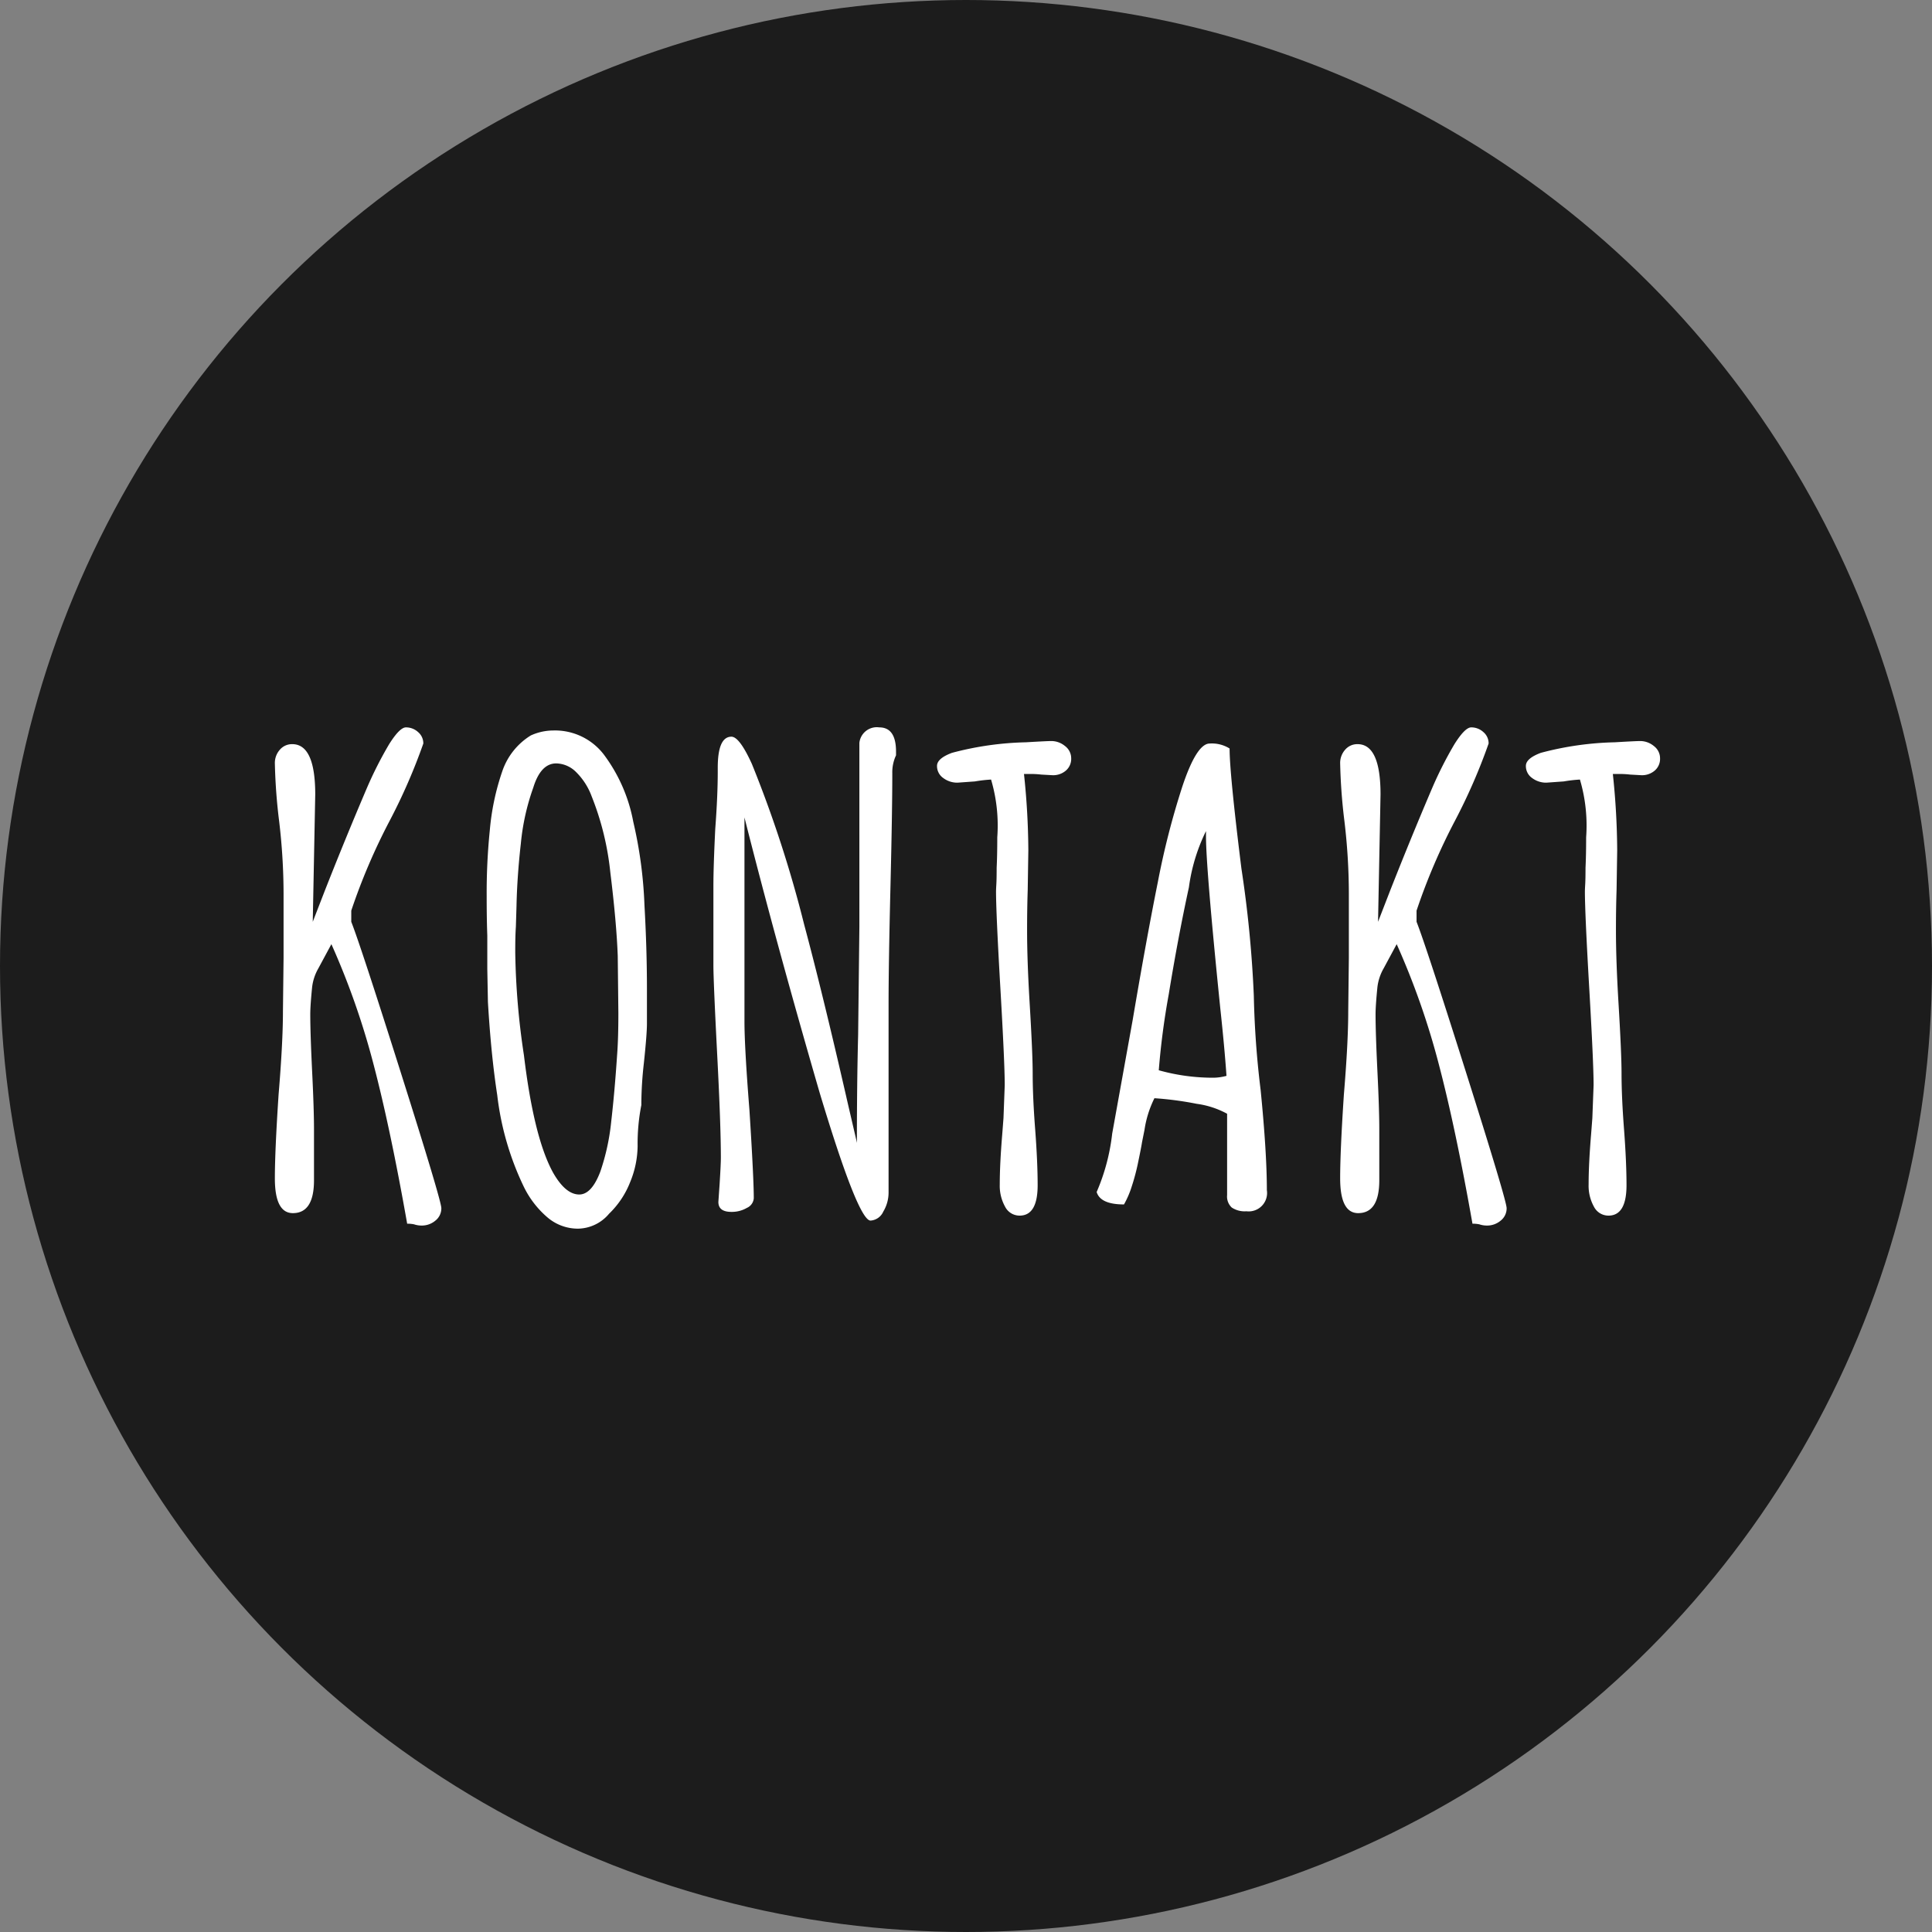
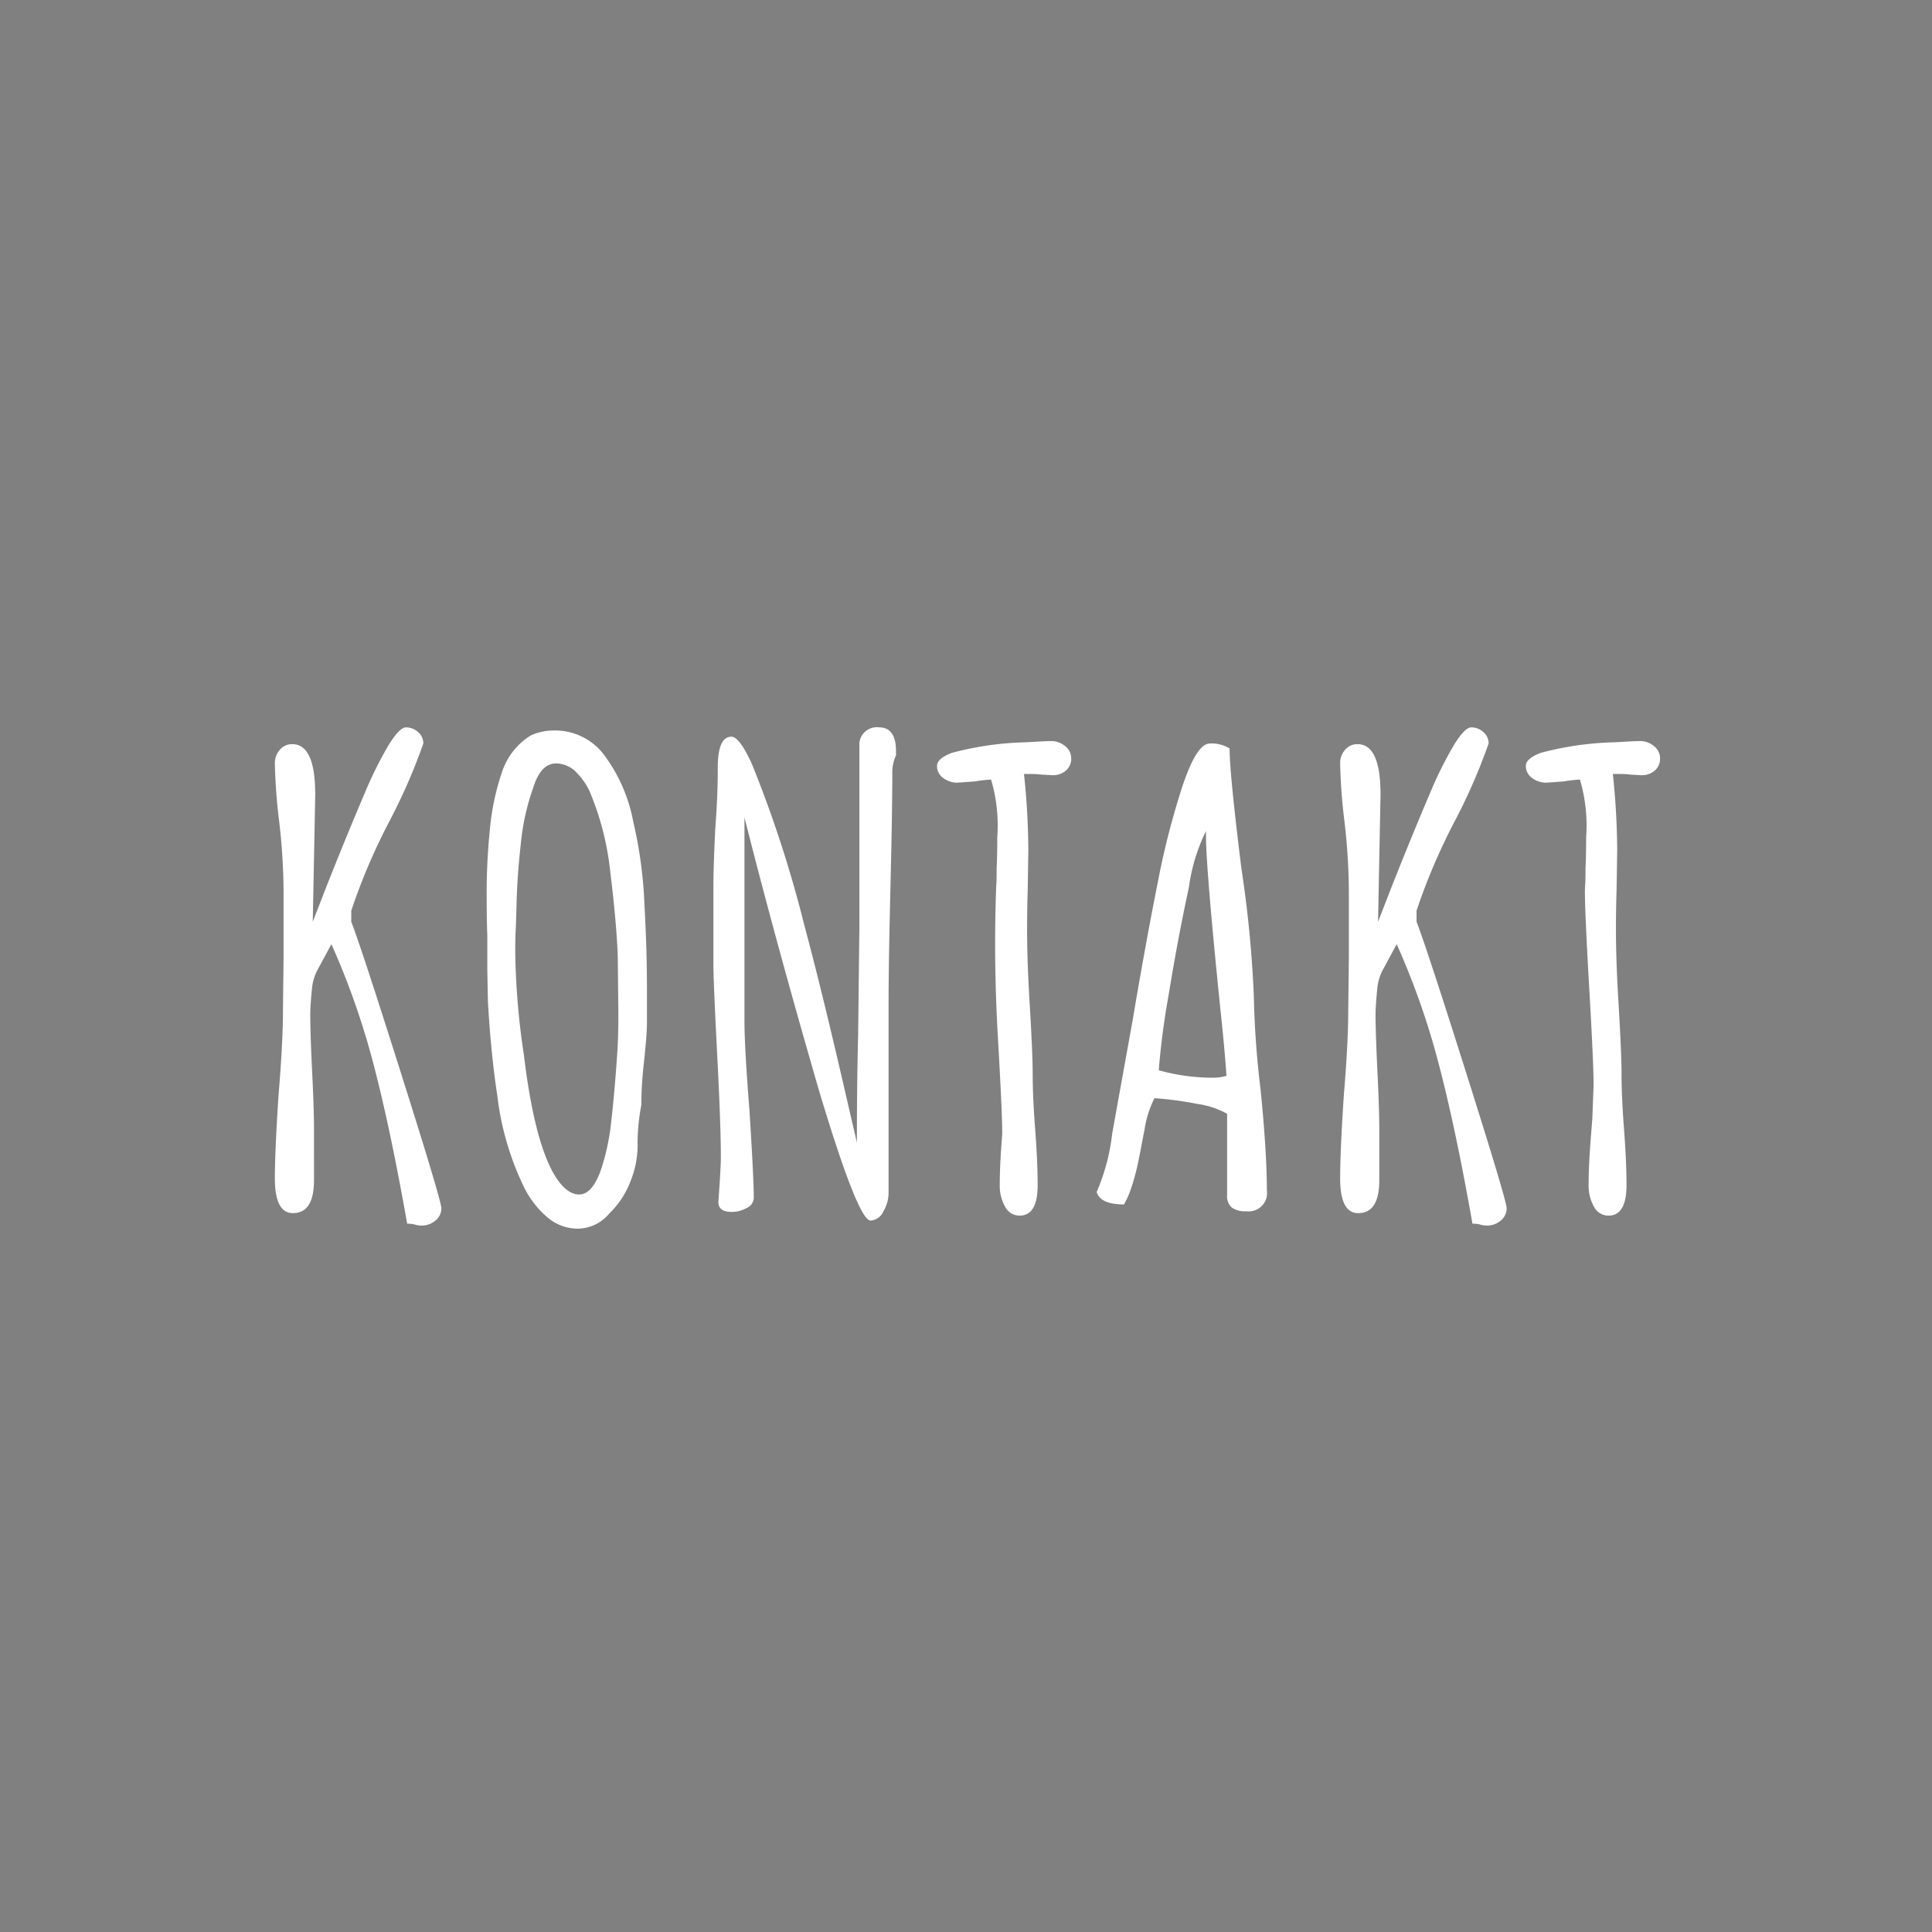
<svg xmlns="http://www.w3.org/2000/svg" width="124.412" height="124.412" viewBox="0 0 124.412 124.412">
  <rect x="0" y="0" width="124.412" height="124.412" fill="#808080" stroke="none" />
  <g id="Gruppe_330" data-name="Gruppe 330" transform="translate(-1211 -660)">
-     <circle id="Ellipse_129" data-name="Ellipse 129" cx="62.206" cy="62.206" r="62.206" transform="translate(1211 660)" fill="#1c1c1c" />
-     <path id="Pfad_13193" data-name="Pfad 13193" d="M-34.86.92a1.51,1.51,0,0,1-.48-.08A2.248,2.248,0,0,0-35.78.8q-1.08-6.12-2.16-10.24a49.266,49.266,0,0,0-2.72-7.76l-.84,1.56a3.163,3.163,0,0,0-.4,1.2q-.12,1.2-.12,1.76,0,1.2.12,3.68.12,2.44.12,3.72V-2q0,2.12-1.36,2.12-1.16,0-1.16-2.24,0-1.76.24-5.4.28-3.36.28-5.36l.04-3.44v-4.16a39.734,39.734,0,0,0-.28-4.6,36.44,36.44,0,0,1-.28-3.76,1.277,1.277,0,0,1,.32-.88,1.026,1.026,0,0,1,.8-.36q1.48,0,1.48,3.24l-.16,8.2.76-1.96q1.32-3.36,2.72-6.64a24.9,24.9,0,0,1,1.44-2.84q.68-1.08,1.08-1.08a1.145,1.145,0,0,1,.78.3.948.948,0,0,1,.34.74,37.314,37.314,0,0,1-2.16,4.96,39.344,39.344,0,0,0-2.48,5.8v.72q.6,1.52,3.2,9.74t2.6,8.7a1,1,0,0,1-.38.8A1.353,1.353,0,0,1-34.86.92Zm10.08.2A3.019,3.019,0,0,1-26.74.4a6.1,6.1,0,0,1-1.52-1.96,18.485,18.485,0,0,1-1.72-5.92q-.4-2.6-.6-6l-.04-2.12v-2.16q-.04-1.04-.04-2.52a39.694,39.694,0,0,1,.2-4.24,15.835,15.835,0,0,1,.8-3.8,4.345,4.345,0,0,1,1.84-2.32,3.52,3.52,0,0,1,1.44-.32,3.958,3.958,0,0,1,3.36,1.68,10.373,10.373,0,0,1,1.8,4.2,28,28,0,0,1,.72,5.36q.16,2.84.16,5.36v2.28q0,.68-.2,2.56A24.014,24.014,0,0,0-20.7-7v.16a12.736,12.736,0,0,0-.24,2.64,6.232,6.232,0,0,1-.48,2.32A5.709,5.709,0,0,1-22.78.16,2.655,2.655,0,0,1-24.78,1.12Zm.08-2.2q.8,0,1.36-1.48a14.352,14.352,0,0,0,.7-3.22q.22-1.9.38-4.3.08-1.04.08-2.68l-.04-3.68q-.08-2.16-.48-5.4a18.171,18.171,0,0,0-1.2-4.88,4.26,4.26,0,0,0-1-1.56,1.854,1.854,0,0,0-1.28-.56q-1,0-1.48,1.56a14.83,14.83,0,0,0-.8,3.6q-.24,2.12-.28,4.04l-.04,1.32q-.04.56-.04,1.52v.16a48.012,48.012,0,0,0,.56,6.6q.64,5.32,1.88,7.56Q-25.58-1.08-24.7-1.08ZM-5.94.6q-.8,0-3.28-8.24-2.8-9.64-4.84-17.72v13.12q0,1.68.32,5.72.28,4.4.28,5.68a.738.738,0,0,1-.44.62,1.928,1.928,0,0,1-1,.26q-.84,0-.84-.64l.08-1.16q.08-1.28.08-1.68,0-2.12-.24-6.72-.24-4.68-.24-5.68v-5.12q0-1.24.12-3.68.16-2.12.16-3.68v-.24q0-2,.88-2,.52,0,1.32,1.76a77.529,77.529,0,0,1,3.36,10.32Q-9.06-14.16-7.5-7.36q-.04-.16.64,2.76l.04.2q0-3.88.08-6.96l.08-6.96V-30.16a1.128,1.128,0,0,1,1.28-1q1.08,0,1.08,1.56v.24a2.571,2.571,0,0,0-.24,1.16q0,2.44-.12,7.36-.12,4.96-.12,7.44V-1.2A2.376,2.376,0,0,1-5.12.02.97.97,0,0,1-5.94.6ZM3.66.28A1.046,1.046,0,0,1,2.72-.3a2.765,2.765,0,0,1-.34-1.42q0-1.32.16-3.24L2.62-6,2.7-8.12q0-1.4-.28-6.24T2.14-20.6q0-.12.02-.46t.02-1.06q.04-.8.04-1.96a10.447,10.447,0,0,0-.4-3.72,9.23,9.23,0,0,0-1.04.12l-1.12.08a1.492,1.492,0,0,1-.92-.3.932.932,0,0,1-.4-.78q0-.48.96-.84a20.113,20.113,0,0,1,4.76-.68q1.36-.08,1.64-.08a1.377,1.377,0,0,1,.88.32.985.985,0,0,1,.4.8.991.991,0,0,1-.34.78,1.252,1.252,0,0,1-.86.3l-.72-.04a5.848,5.848,0,0,0-.72-.04h-.4a48.458,48.458,0,0,1,.28,4.92l-.04,2.56q-.04,1.16-.04,2.6,0,1.92.16,4.6.2,3.32.2,4.6,0,1.52.16,3.6.16,2.12.16,3.6Q4.82.28,3.66.28ZM18.26,0a1.5,1.5,0,0,1-.94-.24.967.967,0,0,1-.3-.8V-6.28a5.678,5.678,0,0,0-1.96-.64,21.23,21.23,0,0,0-2.72-.36,6.8,6.8,0,0,0-.64,2.04l-.16.8q-.04.28-.24,1.24a13.951,13.951,0,0,1-.44,1.66,5.939,5.939,0,0,1-.48,1.1q-1.52,0-1.76-.8A13.182,13.182,0,0,0,9.62-5l1.32-7.32q.88-5.2,1.62-8.88a50.833,50.833,0,0,1,1.58-6.16q.92-2.76,1.76-2.76a2.159,2.159,0,0,1,1.28.32q0,1.6.76,7.72a75.141,75.141,0,0,1,.8,8.2,59.327,59.327,0,0,0,.44,6.08q.4,4.04.4,6.44A1.185,1.185,0,0,1,18.26,0ZM16.18-8.6a3.418,3.418,0,0,0,.8-.12q-.12-1.76-.4-4.36-.92-9.04-.92-11.08v-.32a11.7,11.7,0,0,0-1.1,3.62q-.7,3.22-1.3,6.9a48.627,48.627,0,0,0-.64,4.88A12.9,12.9,0,0,0,16.18-8.6ZM33.74.92a1.51,1.51,0,0,1-.48-.08A2.248,2.248,0,0,0,32.82.8Q31.74-5.32,30.66-9.44a49.266,49.266,0,0,0-2.72-7.76l-.84,1.56a3.163,3.163,0,0,0-.4,1.2q-.12,1.2-.12,1.76,0,1.2.12,3.68.12,2.44.12,3.72V-2q0,2.12-1.36,2.12Q24.3.12,24.3-2.12q0-1.76.24-5.4.28-3.36.28-5.36l.04-3.44v-4.16a39.735,39.735,0,0,0-.28-4.6,36.439,36.439,0,0,1-.28-3.76,1.277,1.277,0,0,1,.32-.88,1.026,1.026,0,0,1,.8-.36q1.48,0,1.48,3.24l-.16,8.2.76-1.96q1.32-3.36,2.72-6.64a24.9,24.9,0,0,1,1.44-2.84q.68-1.08,1.08-1.08a1.145,1.145,0,0,1,.78.3.948.948,0,0,1,.34.74,37.314,37.314,0,0,1-2.16,4.96,39.343,39.343,0,0,0-2.48,5.8v.72q.6,1.52,3.2,9.74t2.6,8.7a1,1,0,0,1-.38.8A1.353,1.353,0,0,1,33.74.92ZM41.58.28a1.046,1.046,0,0,1-.94-.58,2.765,2.765,0,0,1-.34-1.42q0-1.32.16-3.24L40.54-6l.08-2.12q0-1.4-.28-6.24t-.28-6.24q0-.12.02-.46t.02-1.06q.04-.8.04-1.96a10.447,10.447,0,0,0-.4-3.72,9.23,9.23,0,0,0-1.04.12l-1.12.08a1.492,1.492,0,0,1-.92-.3.932.932,0,0,1-.4-.78q0-.48.96-.84a20.113,20.113,0,0,1,4.76-.68q1.36-.08,1.64-.08a1.377,1.377,0,0,1,.88.32.985.985,0,0,1,.4.8.991.991,0,0,1-.34.78,1.252,1.252,0,0,1-.86.3l-.72-.04a5.848,5.848,0,0,0-.72-.04h-.4a48.458,48.458,0,0,1,.28,4.92l-.04,2.56q-.04,1.16-.04,2.6,0,1.92.16,4.6.2,3.32.2,4.6,0,1.52.16,3.6.16,2.12.16,3.6Q42.74.28,41.58.28Z" transform="translate(1273 738)" fill="#fff" />
+     <path id="Pfad_13193" data-name="Pfad 13193" d="M-34.86.92a1.51,1.51,0,0,1-.48-.08A2.248,2.248,0,0,0-35.78.8q-1.08-6.12-2.16-10.24a49.266,49.266,0,0,0-2.72-7.76l-.84,1.56a3.163,3.163,0,0,0-.4,1.2q-.12,1.2-.12,1.76,0,1.2.12,3.68.12,2.44.12,3.72V-2q0,2.12-1.36,2.12-1.16,0-1.16-2.24,0-1.76.24-5.4.28-3.36.28-5.36l.04-3.44v-4.16a39.734,39.734,0,0,0-.28-4.6,36.44,36.44,0,0,1-.28-3.76,1.277,1.277,0,0,1,.32-.88,1.026,1.026,0,0,1,.8-.36q1.48,0,1.48,3.24l-.16,8.2.76-1.96q1.32-3.36,2.72-6.64a24.9,24.9,0,0,1,1.44-2.84q.68-1.08,1.08-1.08a1.145,1.145,0,0,1,.78.3.948.948,0,0,1,.34.74,37.314,37.314,0,0,1-2.16,4.96,39.344,39.344,0,0,0-2.48,5.8v.72q.6,1.52,3.2,9.74t2.6,8.7a1,1,0,0,1-.38.8A1.353,1.353,0,0,1-34.86.92Zm10.08.2A3.019,3.019,0,0,1-26.74.4a6.1,6.1,0,0,1-1.52-1.96,18.485,18.485,0,0,1-1.72-5.92q-.4-2.6-.6-6l-.04-2.12v-2.16q-.04-1.04-.04-2.52a39.694,39.694,0,0,1,.2-4.24,15.835,15.835,0,0,1,.8-3.8,4.345,4.345,0,0,1,1.84-2.32,3.52,3.52,0,0,1,1.44-.32,3.958,3.958,0,0,1,3.36,1.68,10.373,10.373,0,0,1,1.8,4.2,28,28,0,0,1,.72,5.36q.16,2.84.16,5.36v2.28q0,.68-.2,2.56A24.014,24.014,0,0,0-20.7-7v.16a12.736,12.736,0,0,0-.24,2.64,6.232,6.232,0,0,1-.48,2.32A5.709,5.709,0,0,1-22.78.16,2.655,2.655,0,0,1-24.78,1.12Zm.08-2.2q.8,0,1.36-1.48a14.352,14.352,0,0,0,.7-3.22q.22-1.9.38-4.3.08-1.04.08-2.68l-.04-3.68q-.08-2.16-.48-5.4a18.171,18.171,0,0,0-1.2-4.88,4.26,4.26,0,0,0-1-1.56,1.854,1.854,0,0,0-1.28-.56q-1,0-1.48,1.56a14.83,14.83,0,0,0-.8,3.6q-.24,2.12-.28,4.04l-.04,1.32q-.04.56-.04,1.52v.16a48.012,48.012,0,0,0,.56,6.6q.64,5.32,1.88,7.56Q-25.58-1.08-24.7-1.08ZM-5.94.6q-.8,0-3.28-8.24-2.8-9.64-4.84-17.72v13.12q0,1.68.32,5.72.28,4.4.28,5.68a.738.738,0,0,1-.44.62,1.928,1.928,0,0,1-1,.26q-.84,0-.84-.64l.08-1.16q.08-1.28.08-1.68,0-2.12-.24-6.72-.24-4.68-.24-5.68v-5.12q0-1.24.12-3.68.16-2.12.16-3.68v-.24q0-2,.88-2,.52,0,1.32,1.76a77.529,77.529,0,0,1,3.36,10.32Q-9.06-14.16-7.5-7.36q-.04-.16.64,2.76l.04.2q0-3.88.08-6.96l.08-6.96V-30.16a1.128,1.128,0,0,1,1.28-1q1.08,0,1.08,1.56v.24a2.571,2.571,0,0,0-.24,1.16q0,2.44-.12,7.36-.12,4.96-.12,7.44V-1.2A2.376,2.376,0,0,1-5.12.02.97.97,0,0,1-5.94.6ZM3.66.28A1.046,1.046,0,0,1,2.72-.3a2.765,2.765,0,0,1-.34-1.42q0-1.32.16-3.24q0-1.4-.28-6.24T2.14-20.6q0-.12.02-.46t.02-1.06q.04-.8.04-1.96a10.447,10.447,0,0,0-.4-3.72,9.23,9.23,0,0,0-1.04.12l-1.12.08a1.492,1.492,0,0,1-.92-.3.932.932,0,0,1-.4-.78q0-.48.96-.84a20.113,20.113,0,0,1,4.76-.68q1.36-.08,1.64-.08a1.377,1.377,0,0,1,.88.32.985.985,0,0,1,.4.8.991.991,0,0,1-.34.78,1.252,1.252,0,0,1-.86.3l-.72-.04a5.848,5.848,0,0,0-.72-.04h-.4a48.458,48.458,0,0,1,.28,4.92l-.04,2.56q-.04,1.16-.04,2.6,0,1.92.16,4.6.2,3.32.2,4.6,0,1.52.16,3.6.16,2.12.16,3.6Q4.82.28,3.66.28ZM18.26,0a1.5,1.5,0,0,1-.94-.24.967.967,0,0,1-.3-.8V-6.28a5.678,5.678,0,0,0-1.96-.64,21.23,21.23,0,0,0-2.72-.36,6.8,6.8,0,0,0-.64,2.04l-.16.8q-.04.28-.24,1.24a13.951,13.951,0,0,1-.44,1.66,5.939,5.939,0,0,1-.48,1.1q-1.52,0-1.76-.8A13.182,13.182,0,0,0,9.62-5l1.32-7.32q.88-5.2,1.62-8.88a50.833,50.833,0,0,1,1.58-6.16q.92-2.76,1.76-2.76a2.159,2.159,0,0,1,1.28.32q0,1.6.76,7.72a75.141,75.141,0,0,1,.8,8.2,59.327,59.327,0,0,0,.44,6.08q.4,4.04.4,6.44A1.185,1.185,0,0,1,18.26,0ZM16.18-8.6a3.418,3.418,0,0,0,.8-.12q-.12-1.76-.4-4.36-.92-9.04-.92-11.08v-.32a11.7,11.7,0,0,0-1.1,3.62q-.7,3.22-1.3,6.9a48.627,48.627,0,0,0-.64,4.88A12.9,12.9,0,0,0,16.18-8.6ZM33.74.92a1.51,1.51,0,0,1-.48-.08A2.248,2.248,0,0,0,32.82.8Q31.74-5.32,30.66-9.44a49.266,49.266,0,0,0-2.72-7.76l-.84,1.56a3.163,3.163,0,0,0-.4,1.2q-.12,1.2-.12,1.76,0,1.2.12,3.68.12,2.44.12,3.72V-2q0,2.12-1.36,2.12Q24.3.12,24.3-2.12q0-1.76.24-5.4.28-3.36.28-5.36l.04-3.44v-4.16a39.735,39.735,0,0,0-.28-4.6,36.439,36.439,0,0,1-.28-3.76,1.277,1.277,0,0,1,.32-.88,1.026,1.026,0,0,1,.8-.36q1.48,0,1.48,3.24l-.16,8.2.76-1.96q1.32-3.36,2.72-6.64a24.9,24.9,0,0,1,1.44-2.84q.68-1.08,1.08-1.08a1.145,1.145,0,0,1,.78.3.948.948,0,0,1,.34.74,37.314,37.314,0,0,1-2.16,4.96,39.343,39.343,0,0,0-2.48,5.8v.72q.6,1.52,3.2,9.74t2.6,8.7a1,1,0,0,1-.38.8A1.353,1.353,0,0,1,33.74.92ZM41.58.28a1.046,1.046,0,0,1-.94-.58,2.765,2.765,0,0,1-.34-1.42q0-1.32.16-3.24L40.54-6l.08-2.12q0-1.4-.28-6.24t-.28-6.24q0-.12.02-.46t.02-1.06q.04-.8.04-1.96a10.447,10.447,0,0,0-.4-3.72,9.23,9.23,0,0,0-1.04.12l-1.12.08a1.492,1.492,0,0,1-.92-.3.932.932,0,0,1-.4-.78q0-.48.96-.84a20.113,20.113,0,0,1,4.76-.68q1.36-.08,1.64-.08a1.377,1.377,0,0,1,.88.32.985.985,0,0,1,.4.8.991.991,0,0,1-.34.78,1.252,1.252,0,0,1-.86.3l-.72-.04a5.848,5.848,0,0,0-.72-.04h-.4a48.458,48.458,0,0,1,.28,4.92l-.04,2.56q-.04,1.16-.04,2.6,0,1.92.16,4.6.2,3.32.2,4.6,0,1.52.16,3.6.16,2.12.16,3.6Q42.74.28,41.58.28Z" transform="translate(1273 738)" fill="#fff" />
  </g>
</svg>